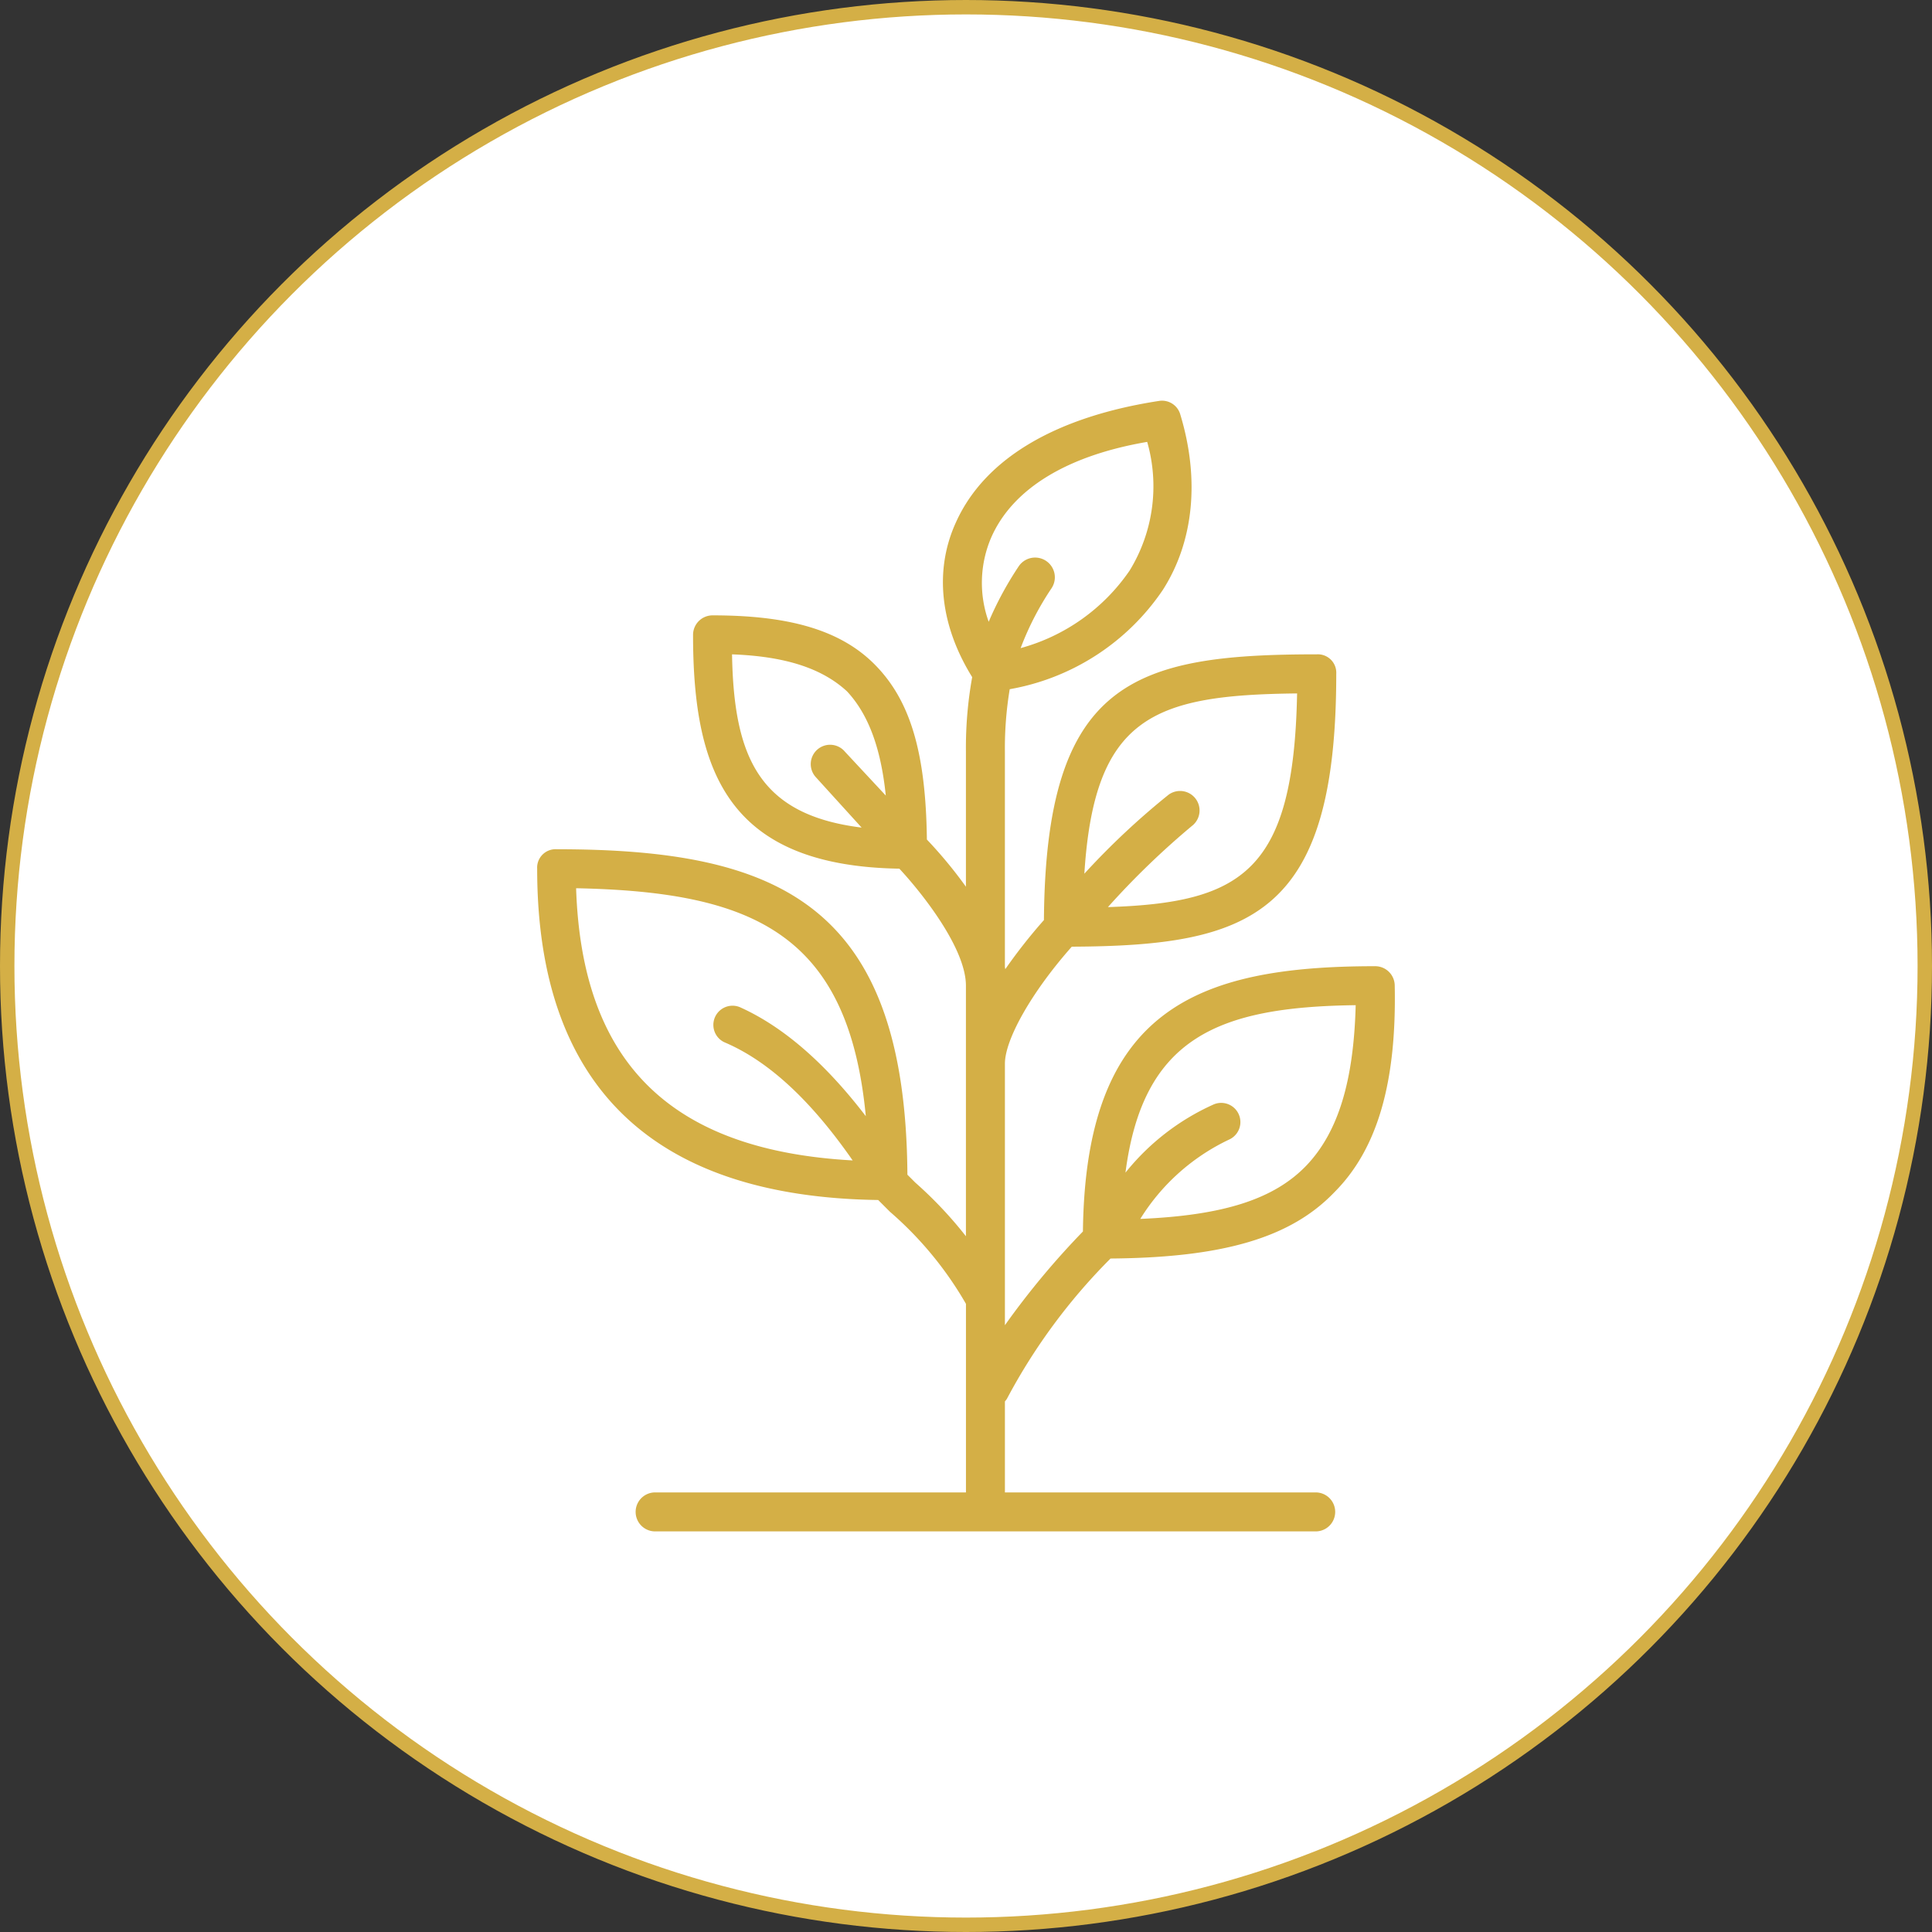
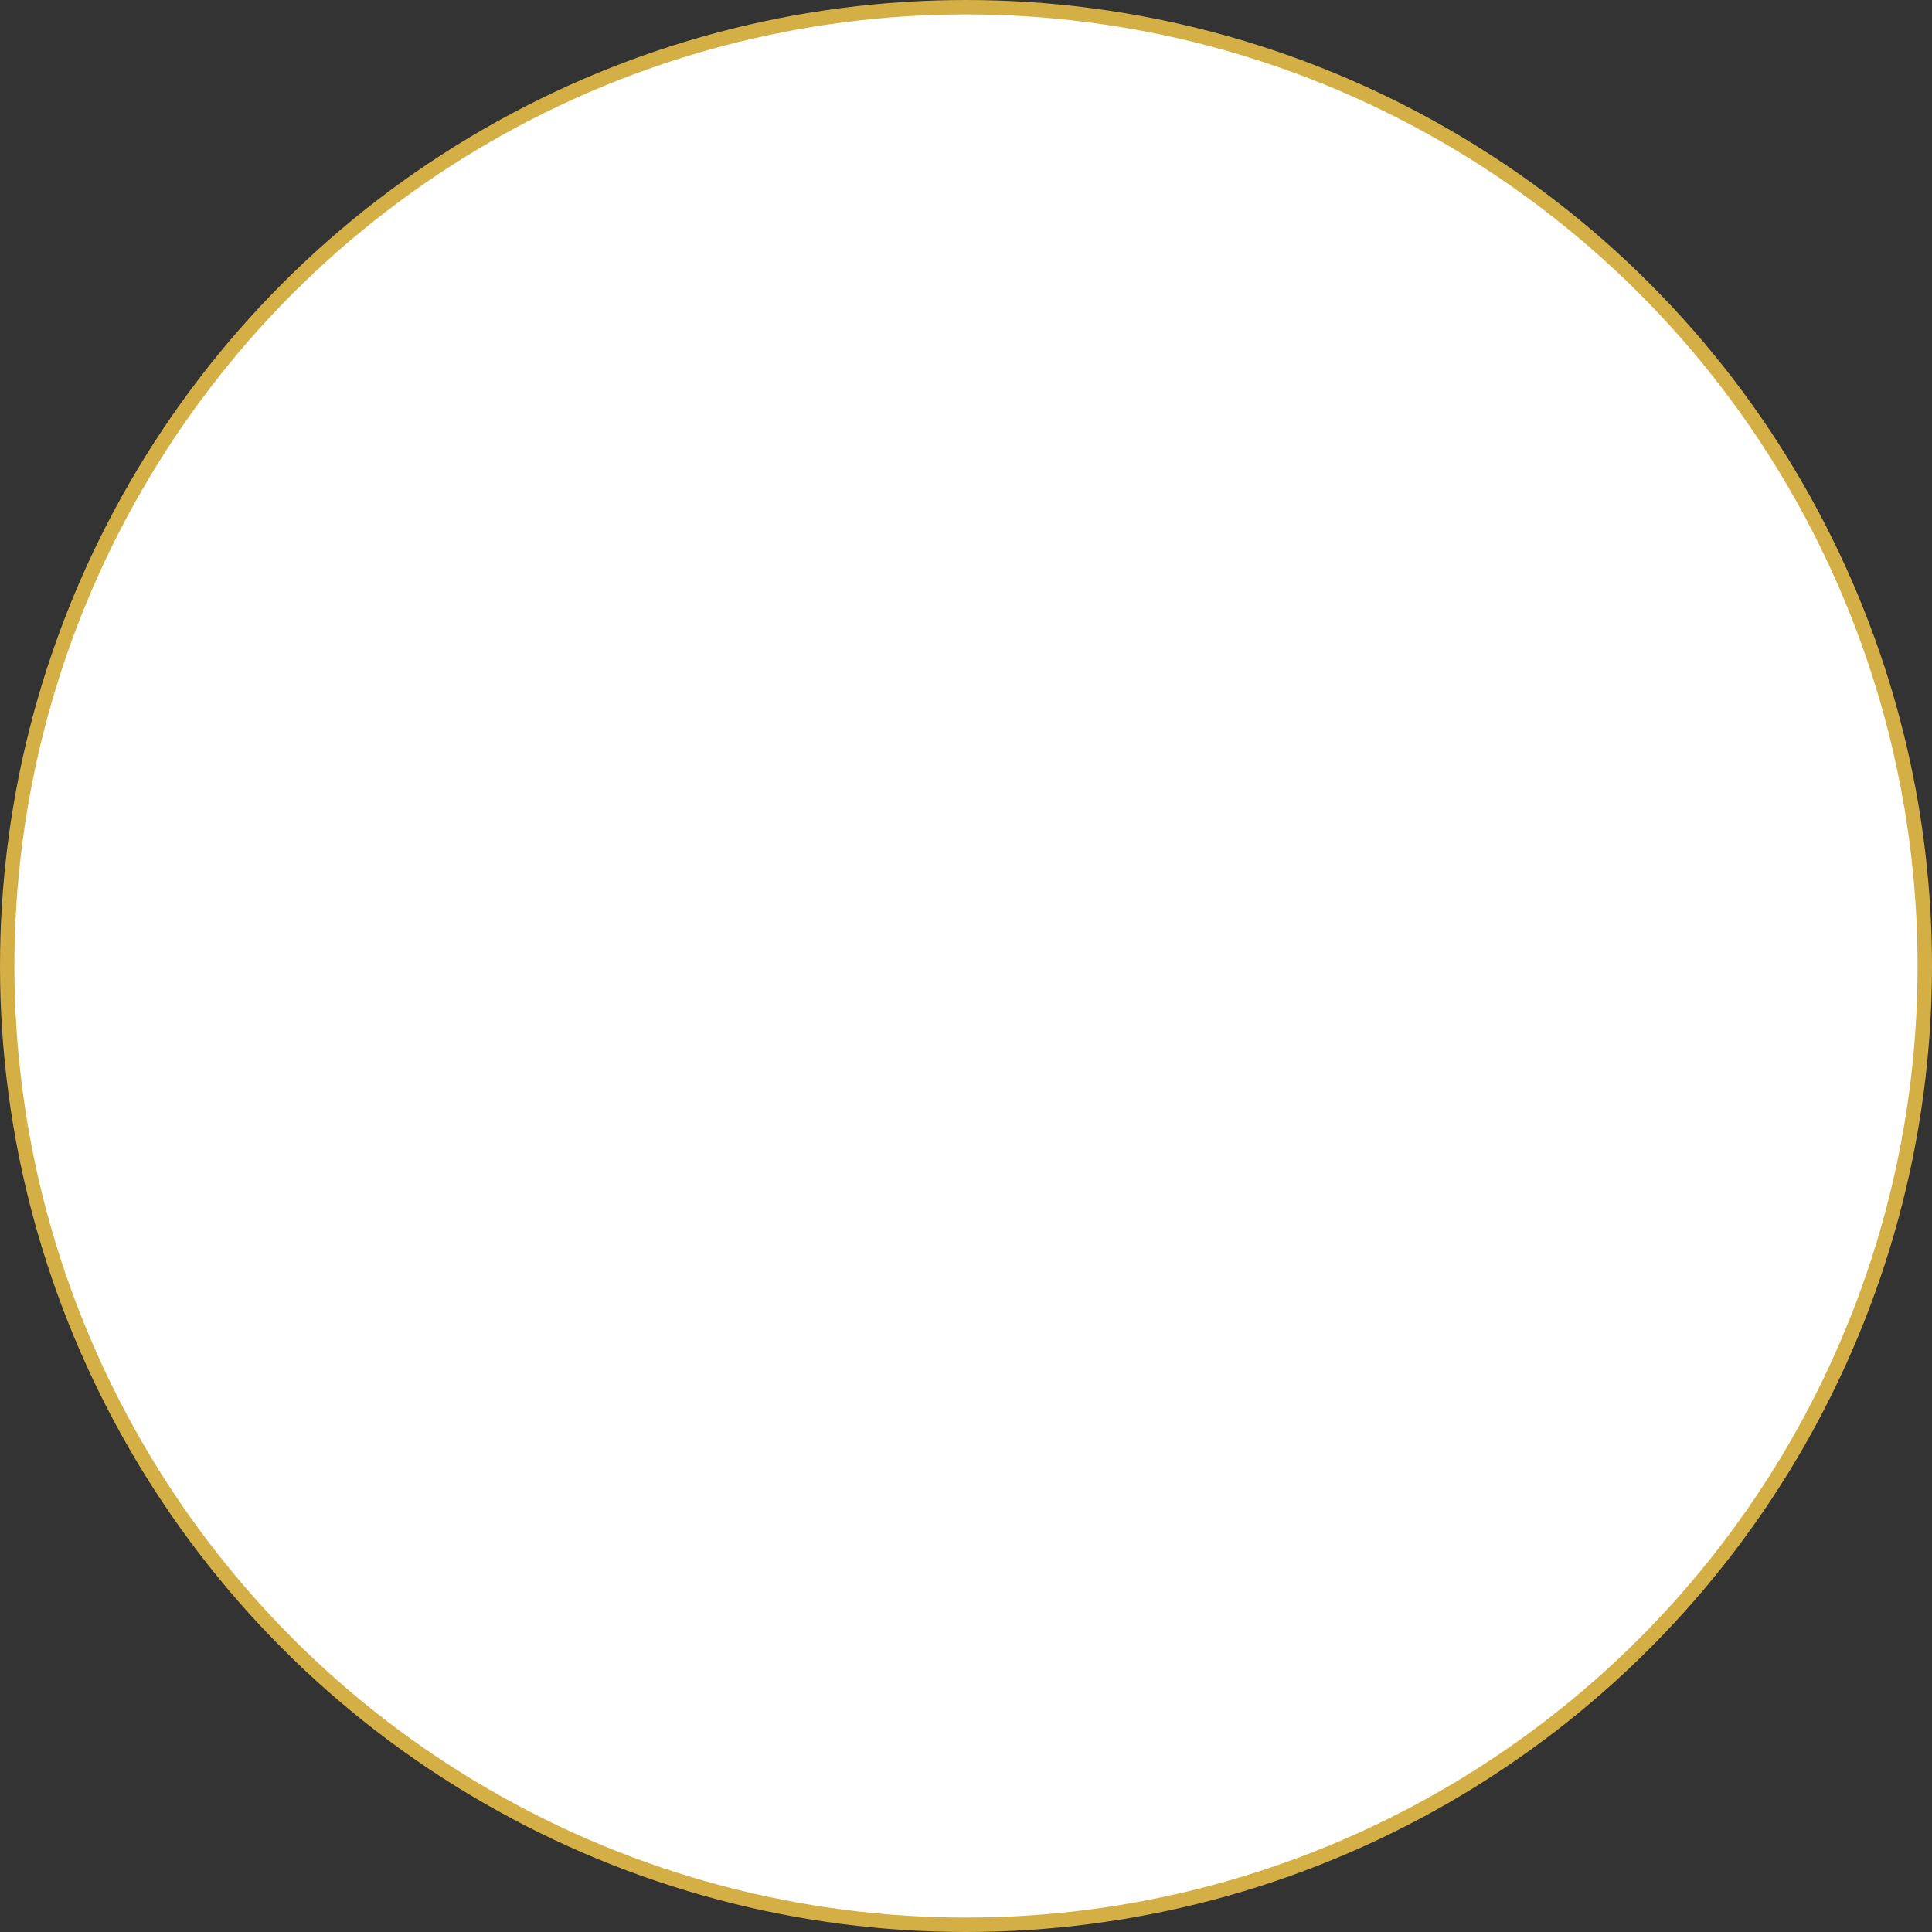
<svg xmlns="http://www.w3.org/2000/svg" viewBox="0 0 134 134" height="134" width="134">
  <rect x="0" y="0" width="134" height="134" fill="#333333" stroke="none" />
  <g transform="translate(-499.5 -10451.5)" data-name="Group 1483" id="Group_1483">
    <circle stroke-width="1" stroke="#d4af46" fill="#fff" transform="translate(500 10452)" r="66.5" cy="66.5" cx="66.5" data-name="Ellipse 22" id="Ellipse_22" />
    <g transform="translate(475.909 10480.285)" id="plant">
      <g transform="translate(60.845 -1.001)" data-name="Group 1522" id="Group_1522">
-         <path fill="#d4af46" transform="translate(-60.845 1.001)" d="M114.919,74.728H93.29V68.415a1.778,1.778,0,0,0,.135-.175,40.837,40.837,0,0,1,7.19-9.736c7.771-.062,12.485-1.425,15.521-4.593,2.974-2.974,4.326-7.57,4.191-14.33a1.355,1.355,0,0,0-1.352-1.352c-12.432,0-20.1,3.042-20.274,18.4a55.465,55.465,0,0,0-5.411,6.5V44.988c0-1.685,1.864-4.984,4.638-8.113,12.444-.06,18.343-2.151,18.343-18.924a1.277,1.277,0,0,0-1.352-1.352c-12.716,0-18.8,1.858-18.923,18.43a37.681,37.681,0,0,0-2.681,3.406c-.009-.049-.016-.1-.026-.149V23.358a25.036,25.036,0,0,1,.334-4.341,16.2,16.2,0,0,0,10.616-6.88c2.163-3.38,2.568-7.705,1.217-12.167a1.316,1.316,0,0,0-1.487-.946C96.94.106,91.938,2.945,89.91,7.406c-1.539,3.335-1.13,7.157,1.11,10.773a27.634,27.634,0,0,0-.434,5.179v9.358a31.01,31.01,0,0,0-2.708-3.272c-.074-6.079-1.167-9.691-3.646-12.169-2.433-2.433-6.083-3.38-11.22-3.38a1.355,1.355,0,0,0-1.352,1.352c0,9.583,2.49,16.022,14.309,16.218,1.553,1.666,4.617,5.514,4.617,8.116V56.959a28.164,28.164,0,0,0-3.515-3.725l-.544-.544C86.4,33.851,77.5,30.117,62.2,30.117a1.277,1.277,0,0,0-1.352,1.352c0,15.059,8.014,22.76,23.652,22.976l.816.816a24.77,24.77,0,0,1,5.272,6.387v13.08H68.956a1.352,1.352,0,0,0,0,2.7h45.963a1.352,1.352,0,0,0,0-2.7Zm2.7-33.8c-.135,5.272-1.217,8.787-3.38,11.085-2.268,2.394-5.83,3.5-11.56,3.744a14.581,14.581,0,0,1,6.153-5.5,1.331,1.331,0,1,0-1.081-2.433,16.438,16.438,0,0,0-6.1,4.724C102.871,43.165,108.093,41.054,117.623,40.932ZM92.343,8.488c1.487-3.38,5.272-5.678,10.815-6.624a11.18,11.18,0,0,1-1.217,8.922,13.458,13.458,0,0,1-7.561,5.381A20.264,20.264,0,0,1,96.534,12a1.369,1.369,0,0,0-2.3-1.487,23.5,23.5,0,0,0-2.069,3.827A7.956,7.956,0,0,1,92.343,8.488ZM74.364,16.6c3.65.135,6.219.946,7.976,2.568,1.443,1.554,2.339,3.839,2.688,7.226L82.2,23.358a1.342,1.342,0,1,0-2.028,1.757l3.18,3.5C76.236,27.736,74.489,23.731,74.364,16.6ZM63.549,32.821c12.177.251,18.874,3.069,20.093,15.811Q79.391,43.08,74.9,41.067A1.331,1.331,0,0,0,73.823,43.5c3.041,1.287,5.981,3.991,8.907,8.2C70.089,51,63.943,44.913,63.549,32.821ZM113.555,19.31c-.234,12.318-3.785,14.516-13.12,14.82a56.019,56.019,0,0,1,5.833-5.635,1.352,1.352,0,0,0-1.622-2.163A52.478,52.478,0,0,0,98.8,31.813C99.489,20.909,103.6,19.417,113.555,19.31Z" data-name="Path 40" id="Path_40" />
-       </g>
+         </g>
    </g>
  </g>
</svg>